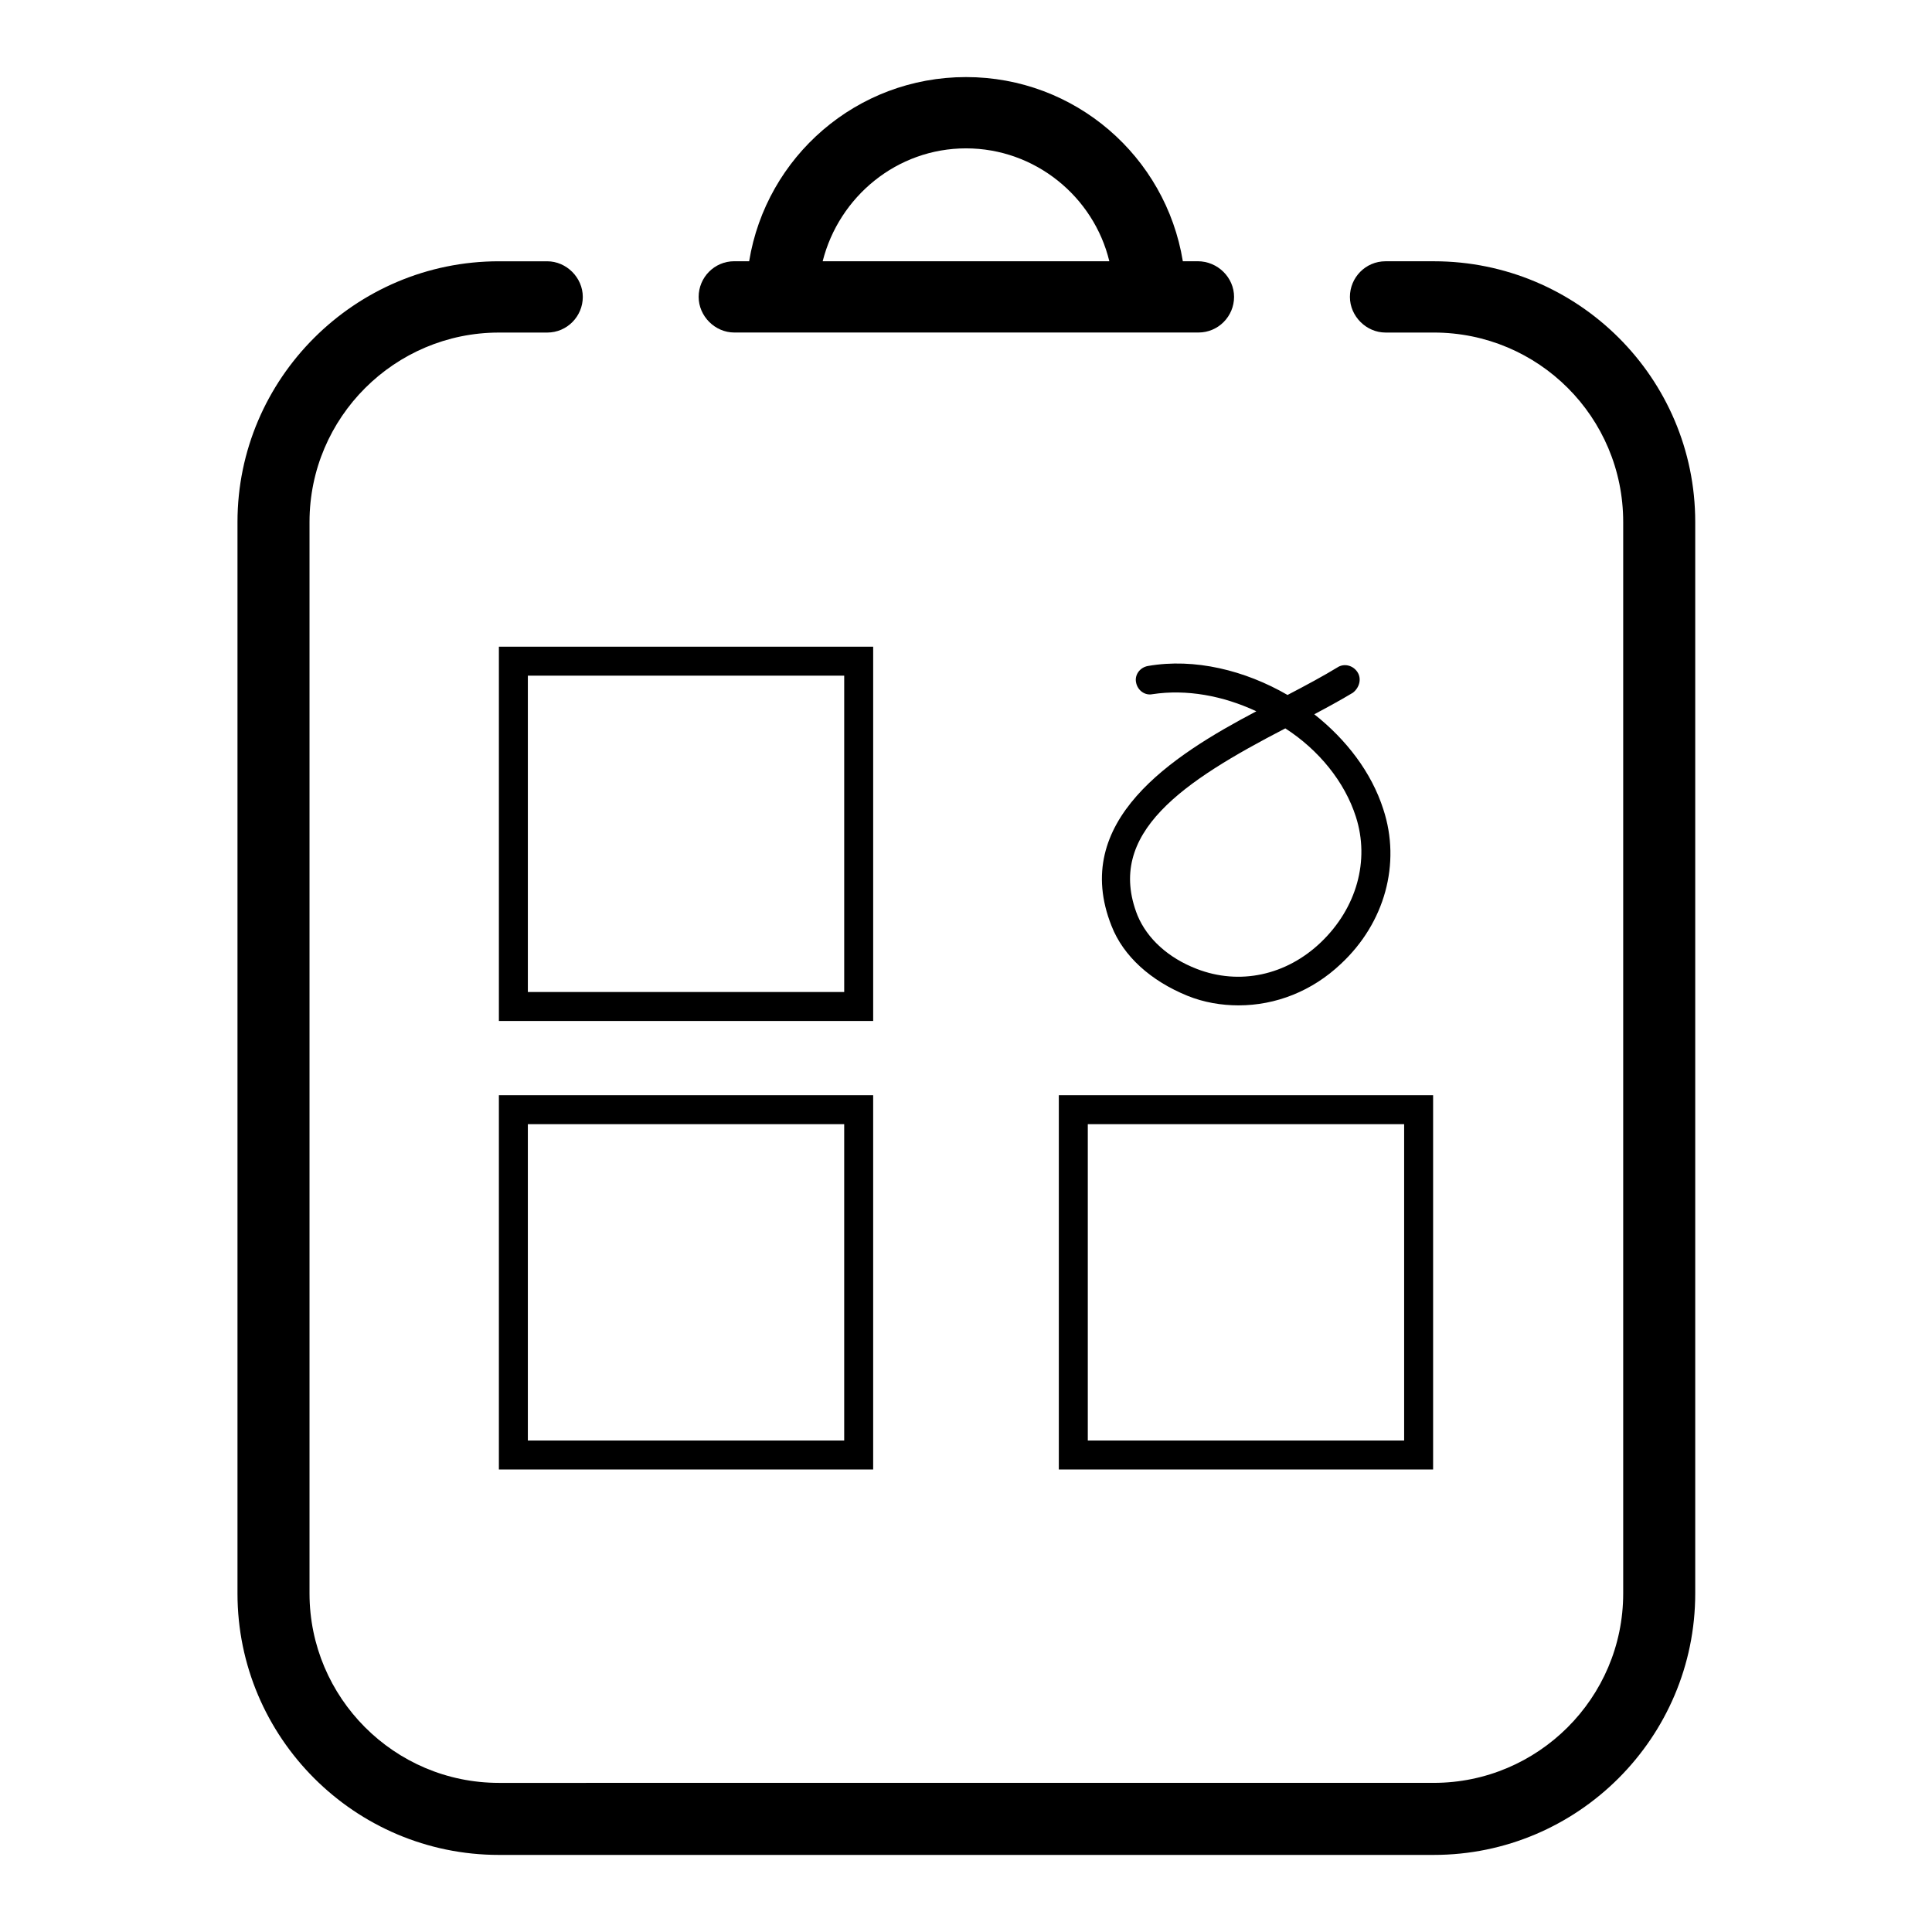
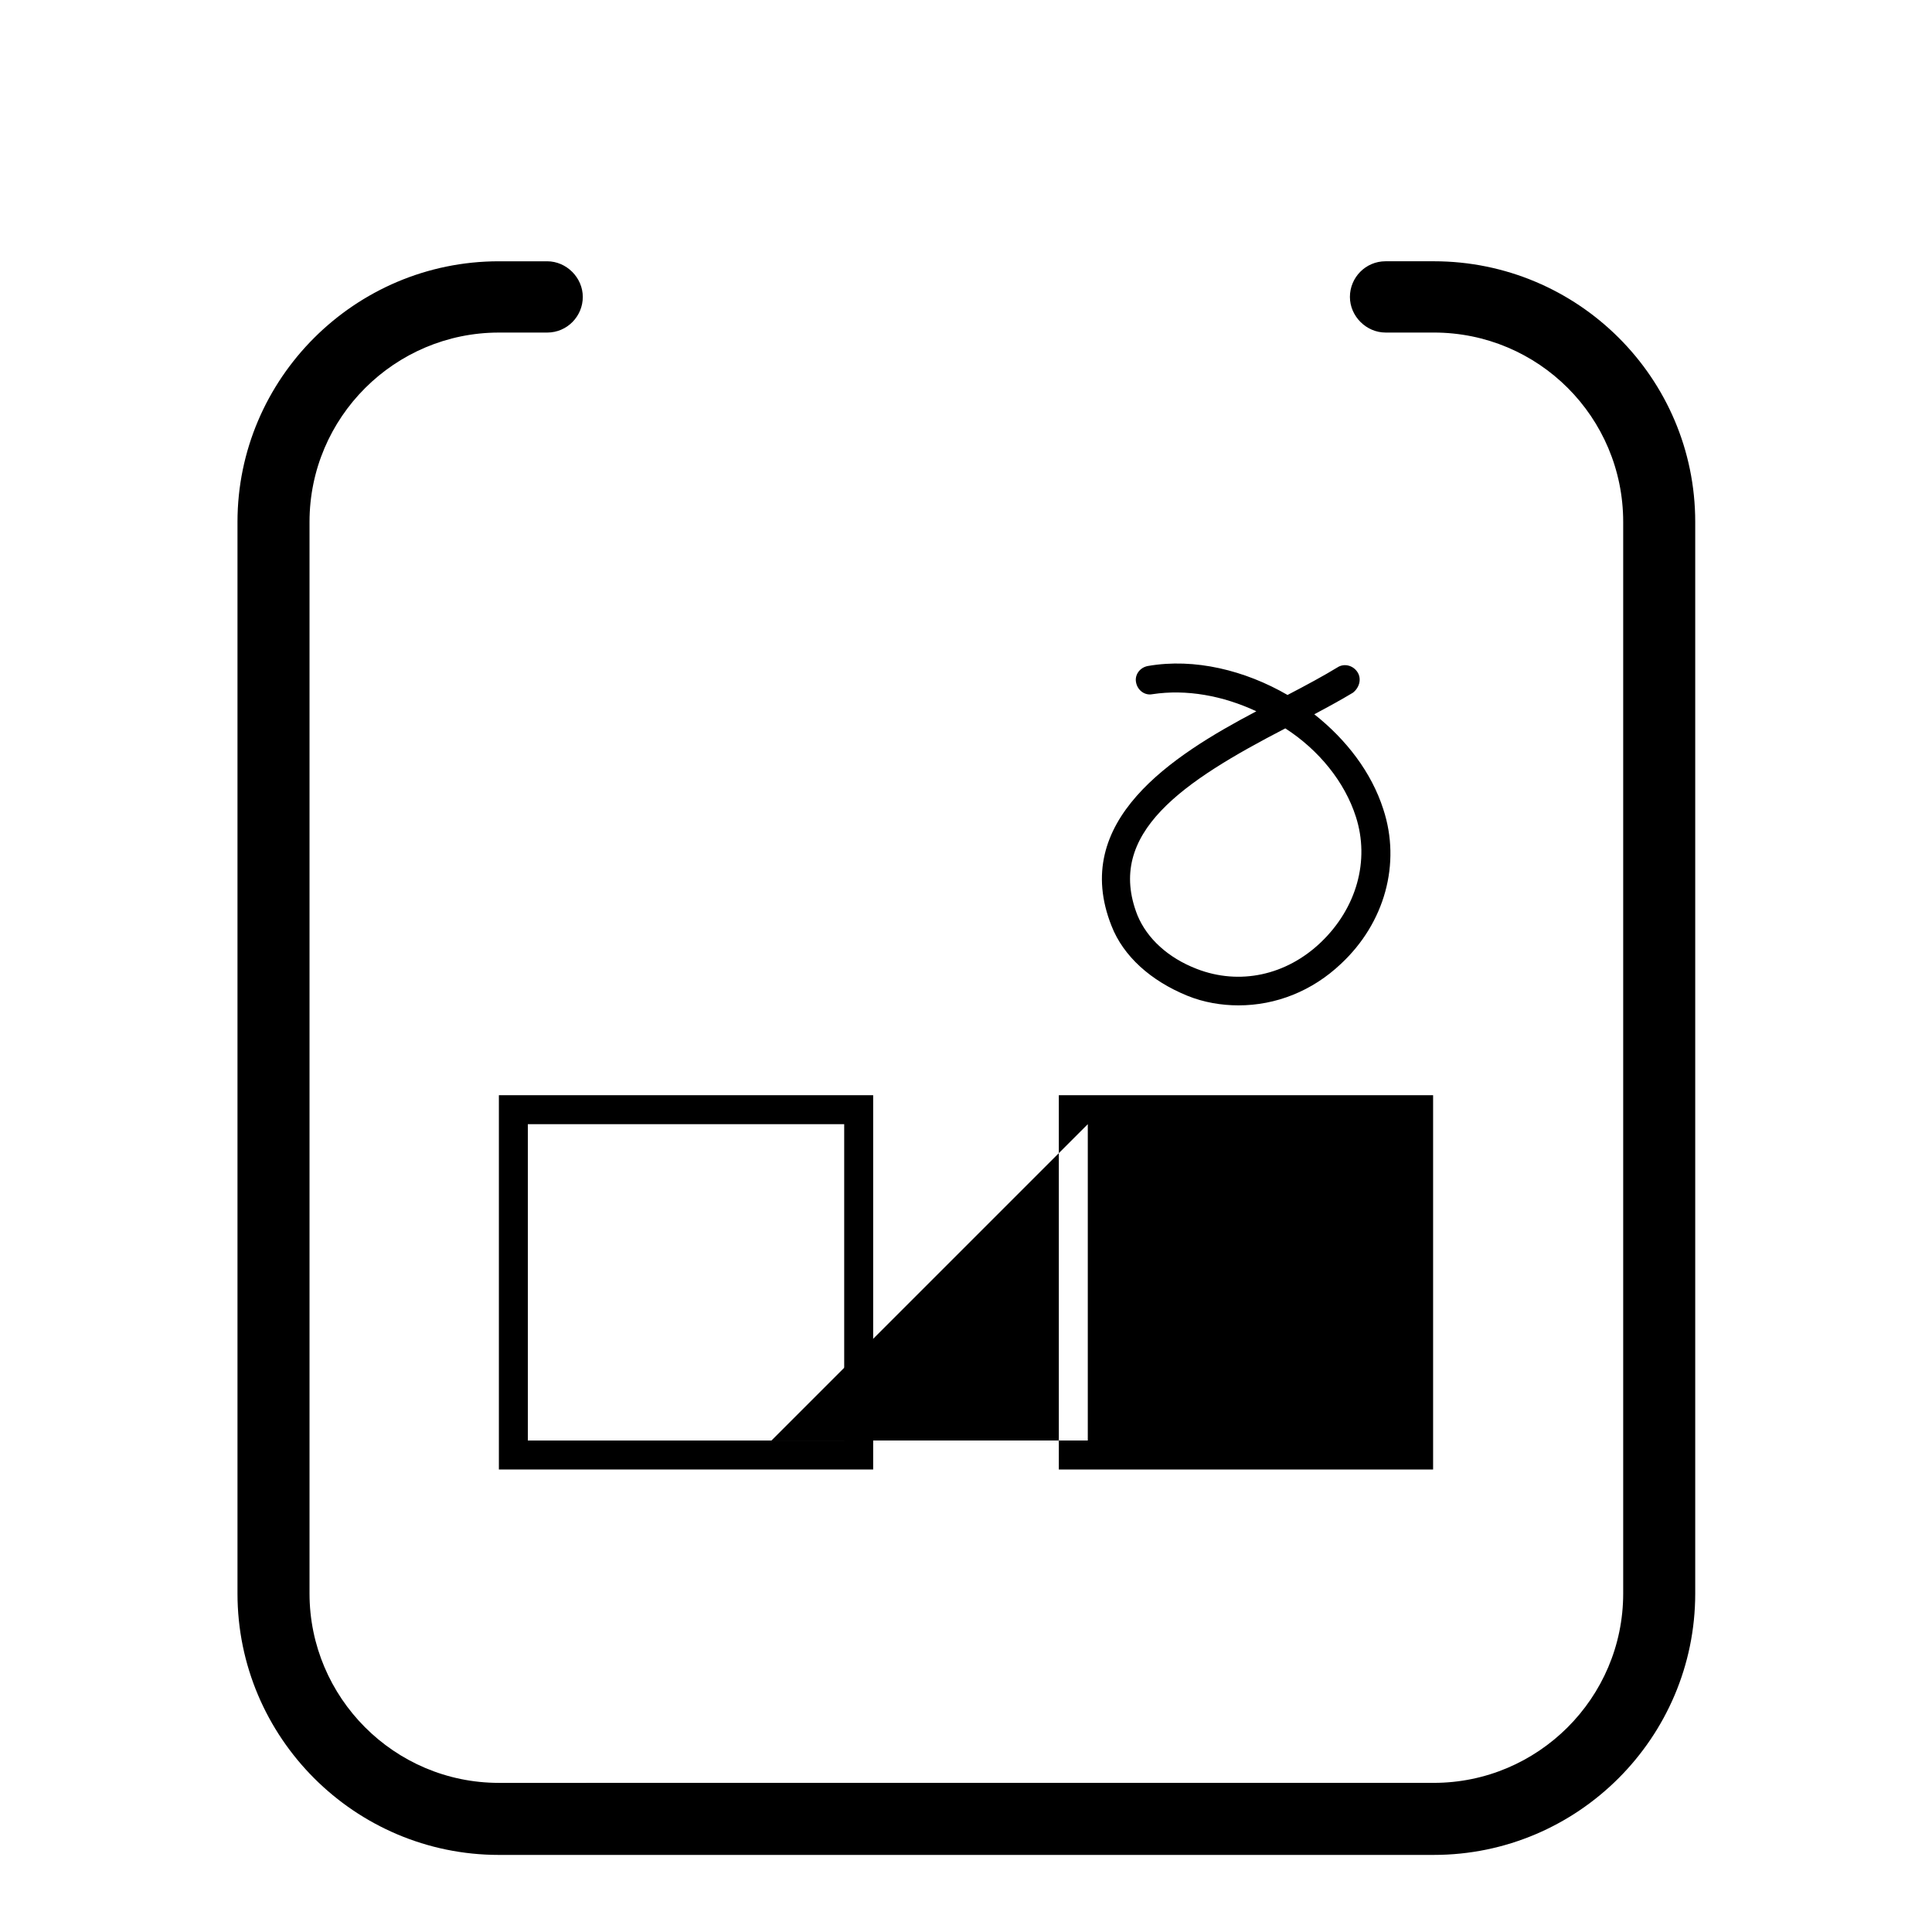
<svg xmlns="http://www.w3.org/2000/svg" fill="#000000" width="800px" height="800px" version="1.1" viewBox="144 144 512 512">
  <g>
    <path d="m503.71 322.07c-1.18-1.77-3.543-2.363-5.312-1.18-3.543 2.164-8.266 4.723-13.188 7.281-11.219-6.496-24.602-9.84-37-7.676-2.164 0.395-3.543 2.363-3.148 4.328 0.395 2.164 2.363 3.543 4.328 3.148 9.055-1.379 18.695 0.395 27.551 4.527-22.434 11.809-49.398 29.125-38.375 56.875 3.148 8.07 10.43 14.562 20.074 18.5 4.328 1.77 9.055 2.559 13.578 2.559 9.84 0 19.484-3.738 27.16-11.02 11.609-10.824 15.941-26.566 11.219-40.934-3.148-9.84-9.84-18.5-18.301-25.191 3.738-1.969 7.281-3.938 10.234-5.707 1.773-1.379 2.363-3.742 1.18-5.512zm-0.391 38.375c3.738 11.609 0.195 24.207-9.25 33.258-9.25 8.855-21.648 11.414-32.867 7.086-7.676-2.953-13.188-8.07-15.742-14.168-8.66-21.844 12.203-35.621 39.164-49.594 8.855 5.707 15.742 14.168 18.695 23.418z" />
-     <path d="m375.4 315.38h-99.188v99.188h99.188zm-7.676 91.512h-83.836v-83.836h83.836z" />
    <path d="m276.21 533.43h99.188v-99.188h-99.188zm7.676-91.512h83.836v83.836h-83.836z" />
-     <path d="m424.6 533.43h99.188v-99.188h-99.188zm7.676-91.512h83.836v83.836h-83.836z" />
-     <path d="m461.4 213.23h-3.938c-4.523-27.75-28.531-48.805-57.461-48.805s-52.941 21.055-57.469 48.805h-3.938c-5.312 0-9.445 4.328-9.445 9.445 0 5.117 4.328 9.445 9.445 9.445h123c5.312 0 9.445-4.328 9.445-9.445 0.004-5.117-4.324-9.445-9.641-9.445zm-99.383 0c4.328-17.121 19.68-29.914 37.984-29.914 18.301 0 33.852 12.793 37.984 29.914z" />
+     <path d="m424.6 533.43h99.188v-99.188h-99.188zm7.676-91.512v83.836h-83.836z" />
    <path d="m276.21 635.57h247.77c38.18 0 69.273-31.094 69.273-69.273v-283.98c0-38.18-31.094-69.078-69.273-69.078h-12.793c-5.312 0-9.445 4.328-9.445 9.445 0 5.117 4.328 9.445 9.445 9.445h12.793c27.75 0 50.184 22.434 50.184 50.184v283.98c0 27.75-22.633 50.184-50.184 50.184l-247.77 0.004c-27.75 0-50.184-22.633-50.184-50.184v-283.98c0-27.75 22.633-50.184 50.184-50.184h12.793c5.312 0 9.445-4.328 9.445-9.445 0-5.117-4.328-9.445-9.445-9.445h-12.793c-38.18 0-69.273 31.094-69.273 69.078v283.98c0 38.172 31.094 69.27 69.273 69.27z" />
  </g>
</svg>